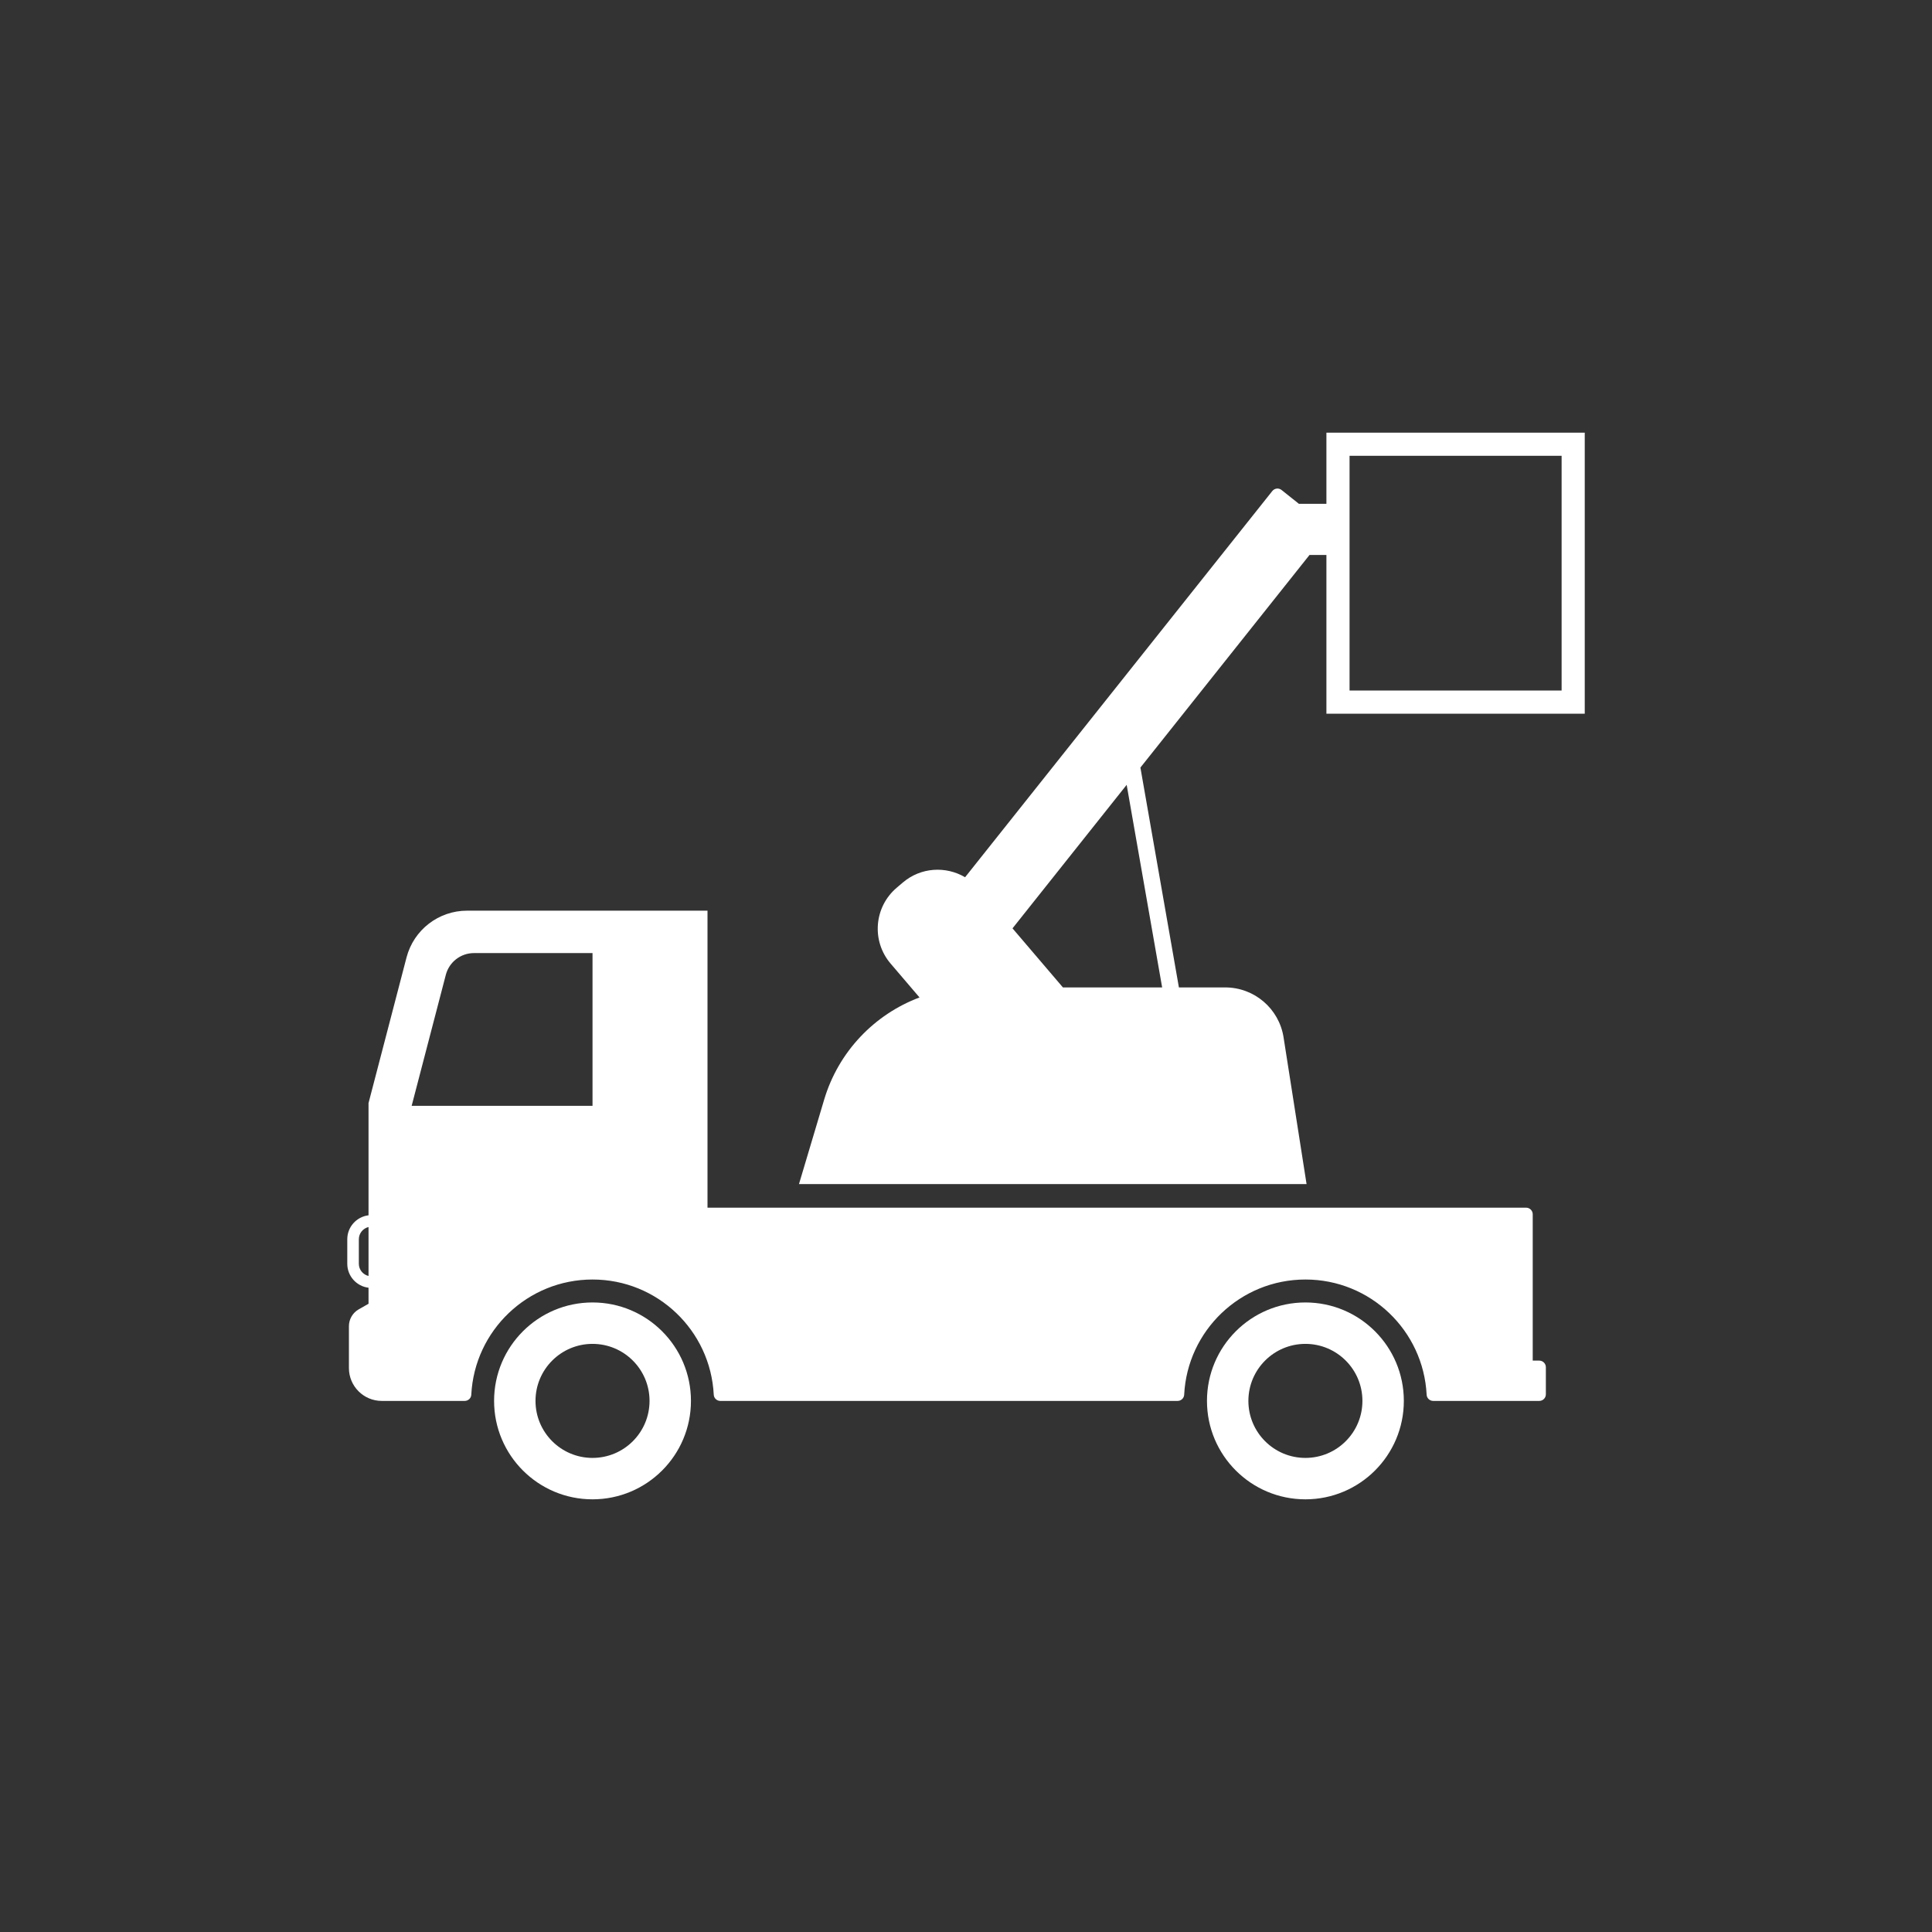
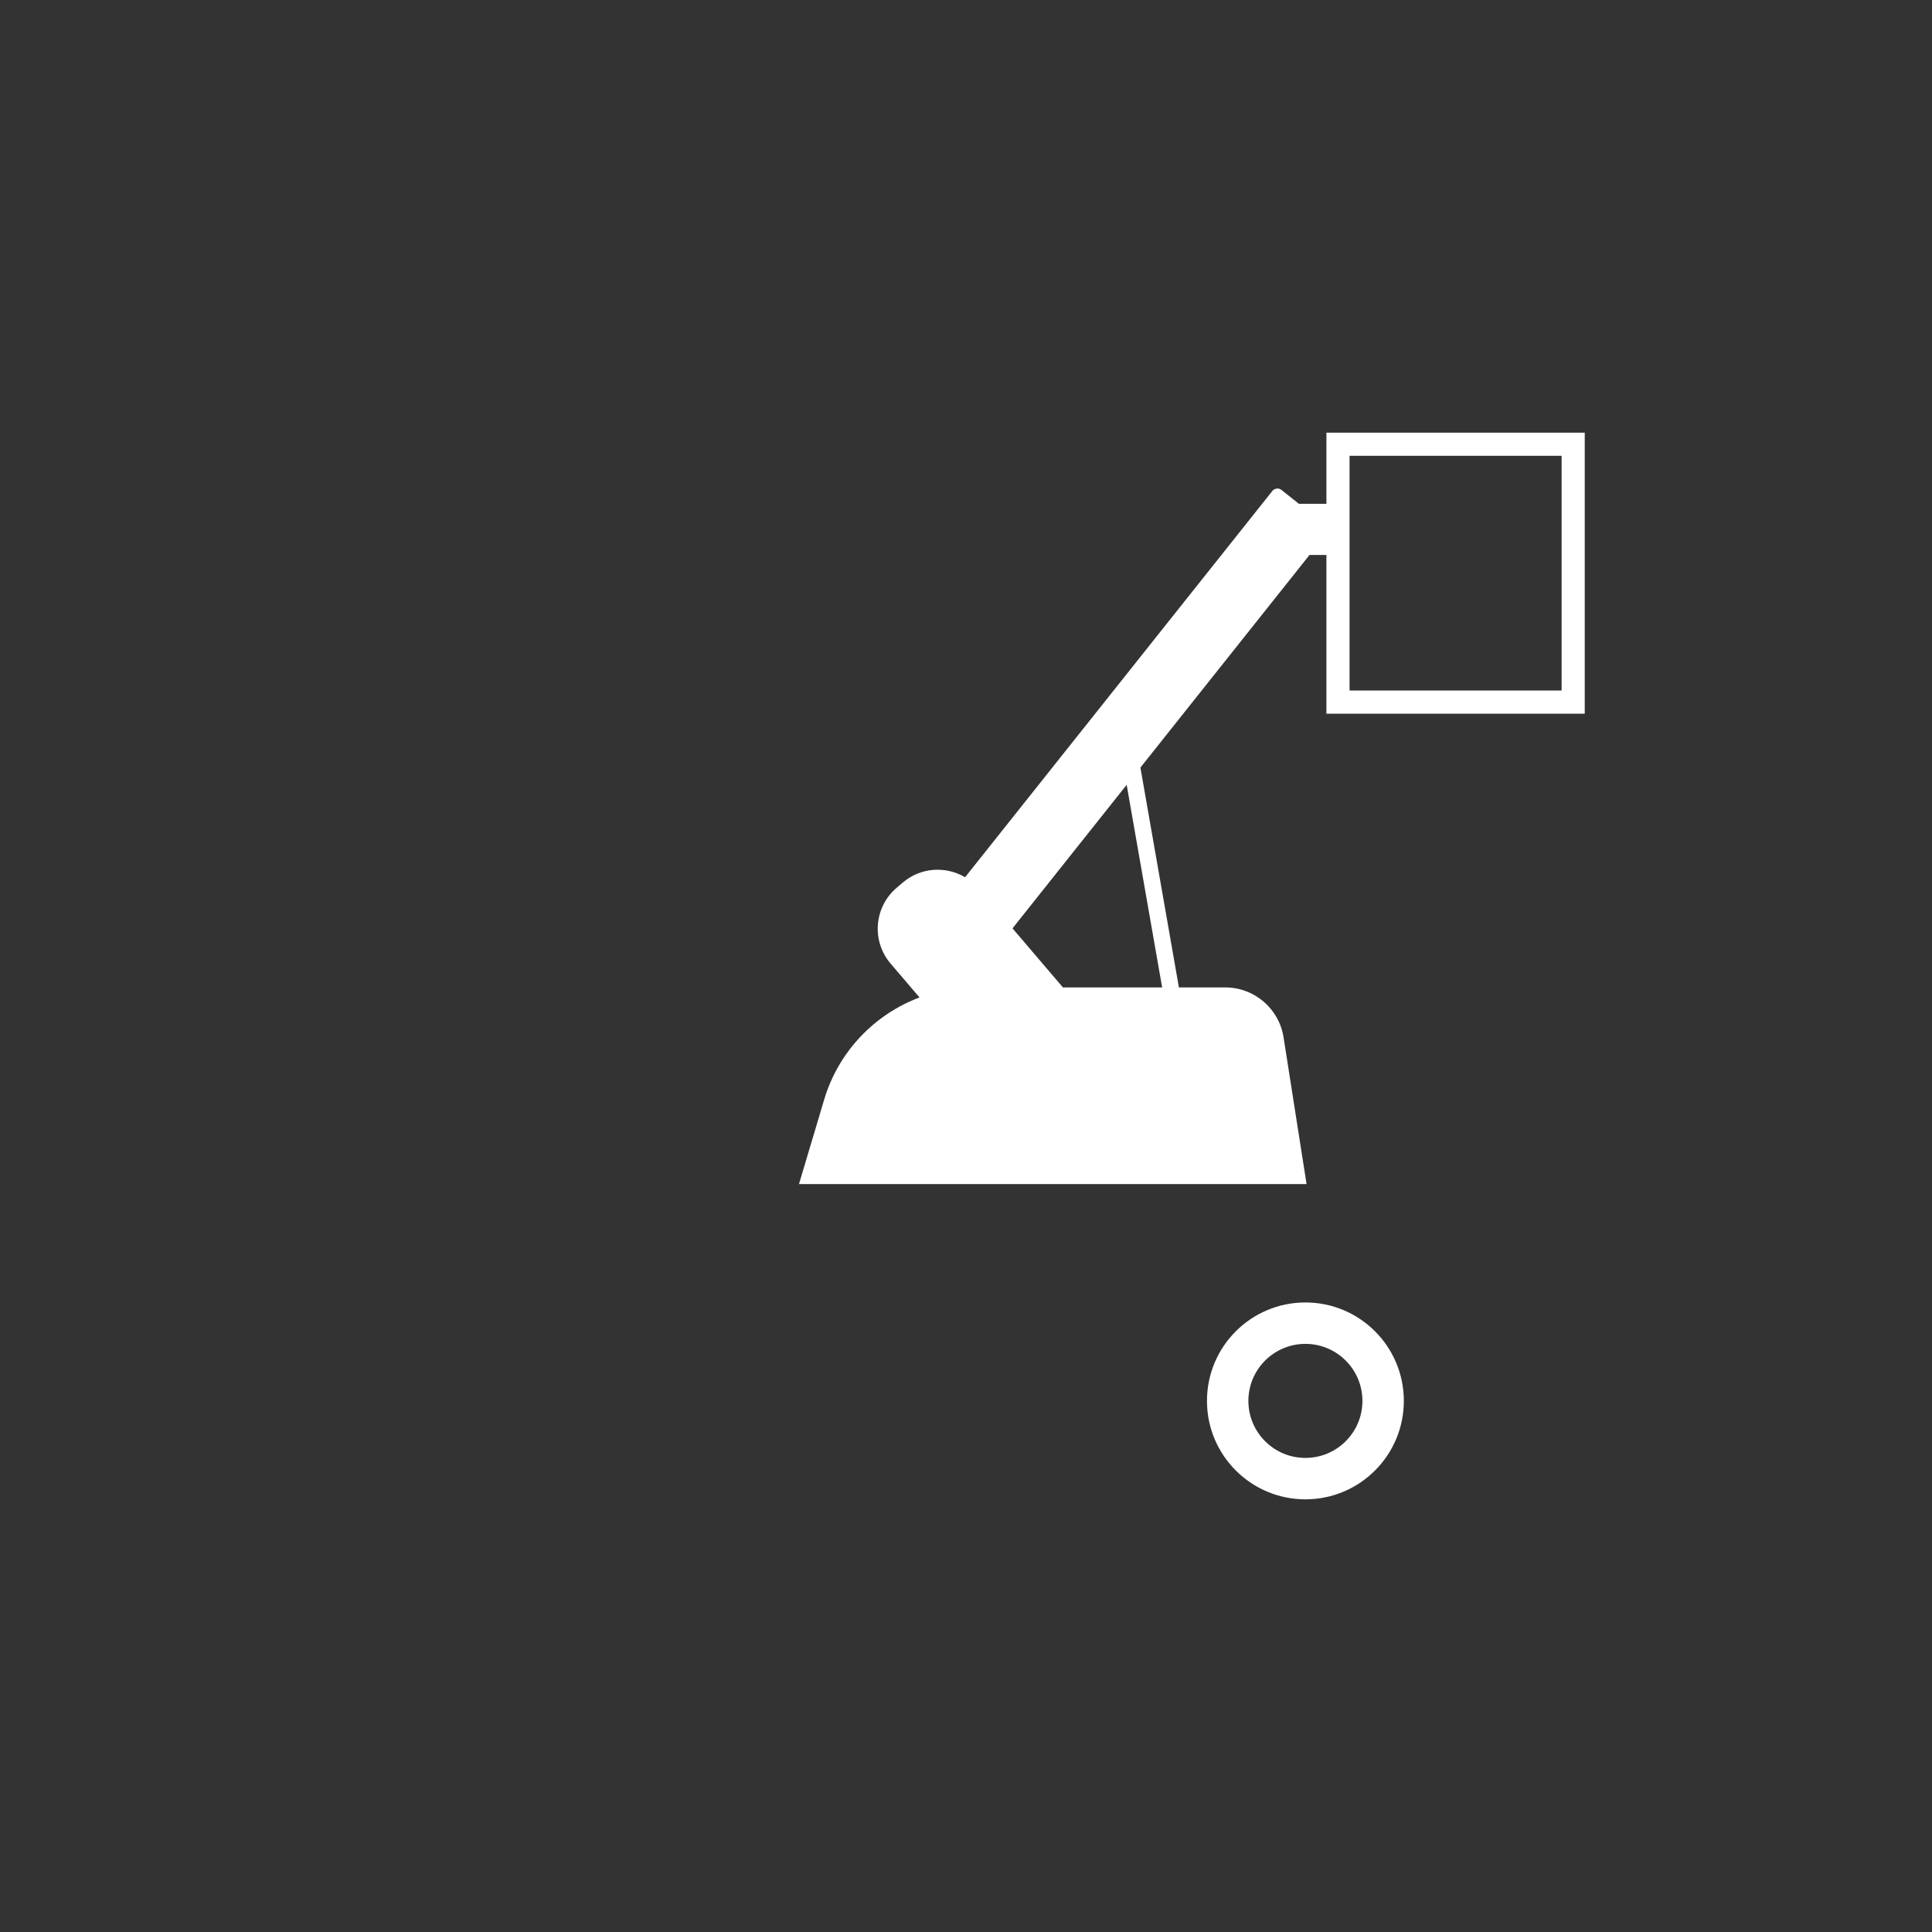
<svg xmlns="http://www.w3.org/2000/svg" viewBox="0 0 800 800">
  <rect x="0" y="0" width="800" height="800" fill="#333333" stroke="none" />
  <g fill="#fff">
-     <path d="m245.35 539.32c-22.51 0-40.76 18.25-40.76 40.76s18.25 40.76 40.76 40.76 40.76-18.25 40.76-40.76-18.25-40.76-40.76-40.76zm0 64.37c-13.04 0-23.61-10.57-23.61-23.61s10.57-23.61 23.61-23.61 23.61 10.57 23.61 23.61-10.57 23.61-23.61 23.61z" />
    <path d="m540.54 539.32c-22.51 0-40.76 18.25-40.76 40.76s18.25 40.76 40.76 40.76 40.76-18.25 40.76-40.76-18.25-40.76-40.76-40.76zm0 64.37c-13.04 0-23.61-10.57-23.61-23.61s10.57-23.61 23.61-23.61 23.61 10.57 23.61 23.61-10.57 23.61-23.61 23.61z" />
-     <path d="m637.37 563.4h-2.7v-60.59c0-1.51-1.23-2.74-2.75-2.74h-338.96v-122.98h-99.57c-11.78 0-22.08 7.95-25.05 19.35l-15.74 60.32v46.47c-4.95.59-8.8 4.81-8.8 9.92v10.15c0 5.11 3.85 9.33 8.8 9.92v6.64l-4.03 2.29c-2.53 1.43-4.09 4.11-4.09 7.01v17.32c0 7.51 6.09 13.61 13.61 13.61h34.32c1.45 0 2.67-1.12 2.74-2.56 1.33-26.58 23.31-47.71 50.21-47.71s48.85 21.13 50.19 47.71c.07 1.44 1.29 2.56 2.73 2.56h189.32c1.45 0 2.67-1.12 2.74-2.56 1.33-26.58 23.3-47.71 50.21-47.71s48.85 21.13 50.19 47.71c.07 1.44 1.29 2.56 2.73 2.56h43.9c1.52 0 2.74-1.23 2.74-2.75v-11.19c0-1.52-1.22-2.75-2.74-2.75zm-484.77-35.05c-2.29-.54-4.01-2.59-4.01-5.05v-10.15c0-2.46 1.72-4.52 4.01-5.06zm92.75-70.46h-74.89l14.15-54.25c1.38-5.29 6.17-8.99 11.64-8.99h49.1z" />
    <path d="m549.24 179.16v29.46h-11.39l-7.19-5.73c-1.18-.94-2.89-.74-3.83.44l-127.21 159.92c-7.97-4.72-18.37-4.15-25.8 2.2l-2.56 2.18c-9.35 7.98-10.46 22.02-2.48 31.37l11.97 14.02c-18.66 7.02-33.55 22.41-39.49 42.34l-10.42 34.94h210.18l-9.52-60.74c-1.86-11.92-12.12-20.69-24.18-20.69h-19.16l-15.94-91.04 70.02-88.03h7v65.72h106.97v-116.36zm-68.02 229.71h-41.09l-20.87-24.46 47.27-59.43zm165.41-122.94h-87.81v-97.19h87.81z" />
  </g>
</svg>